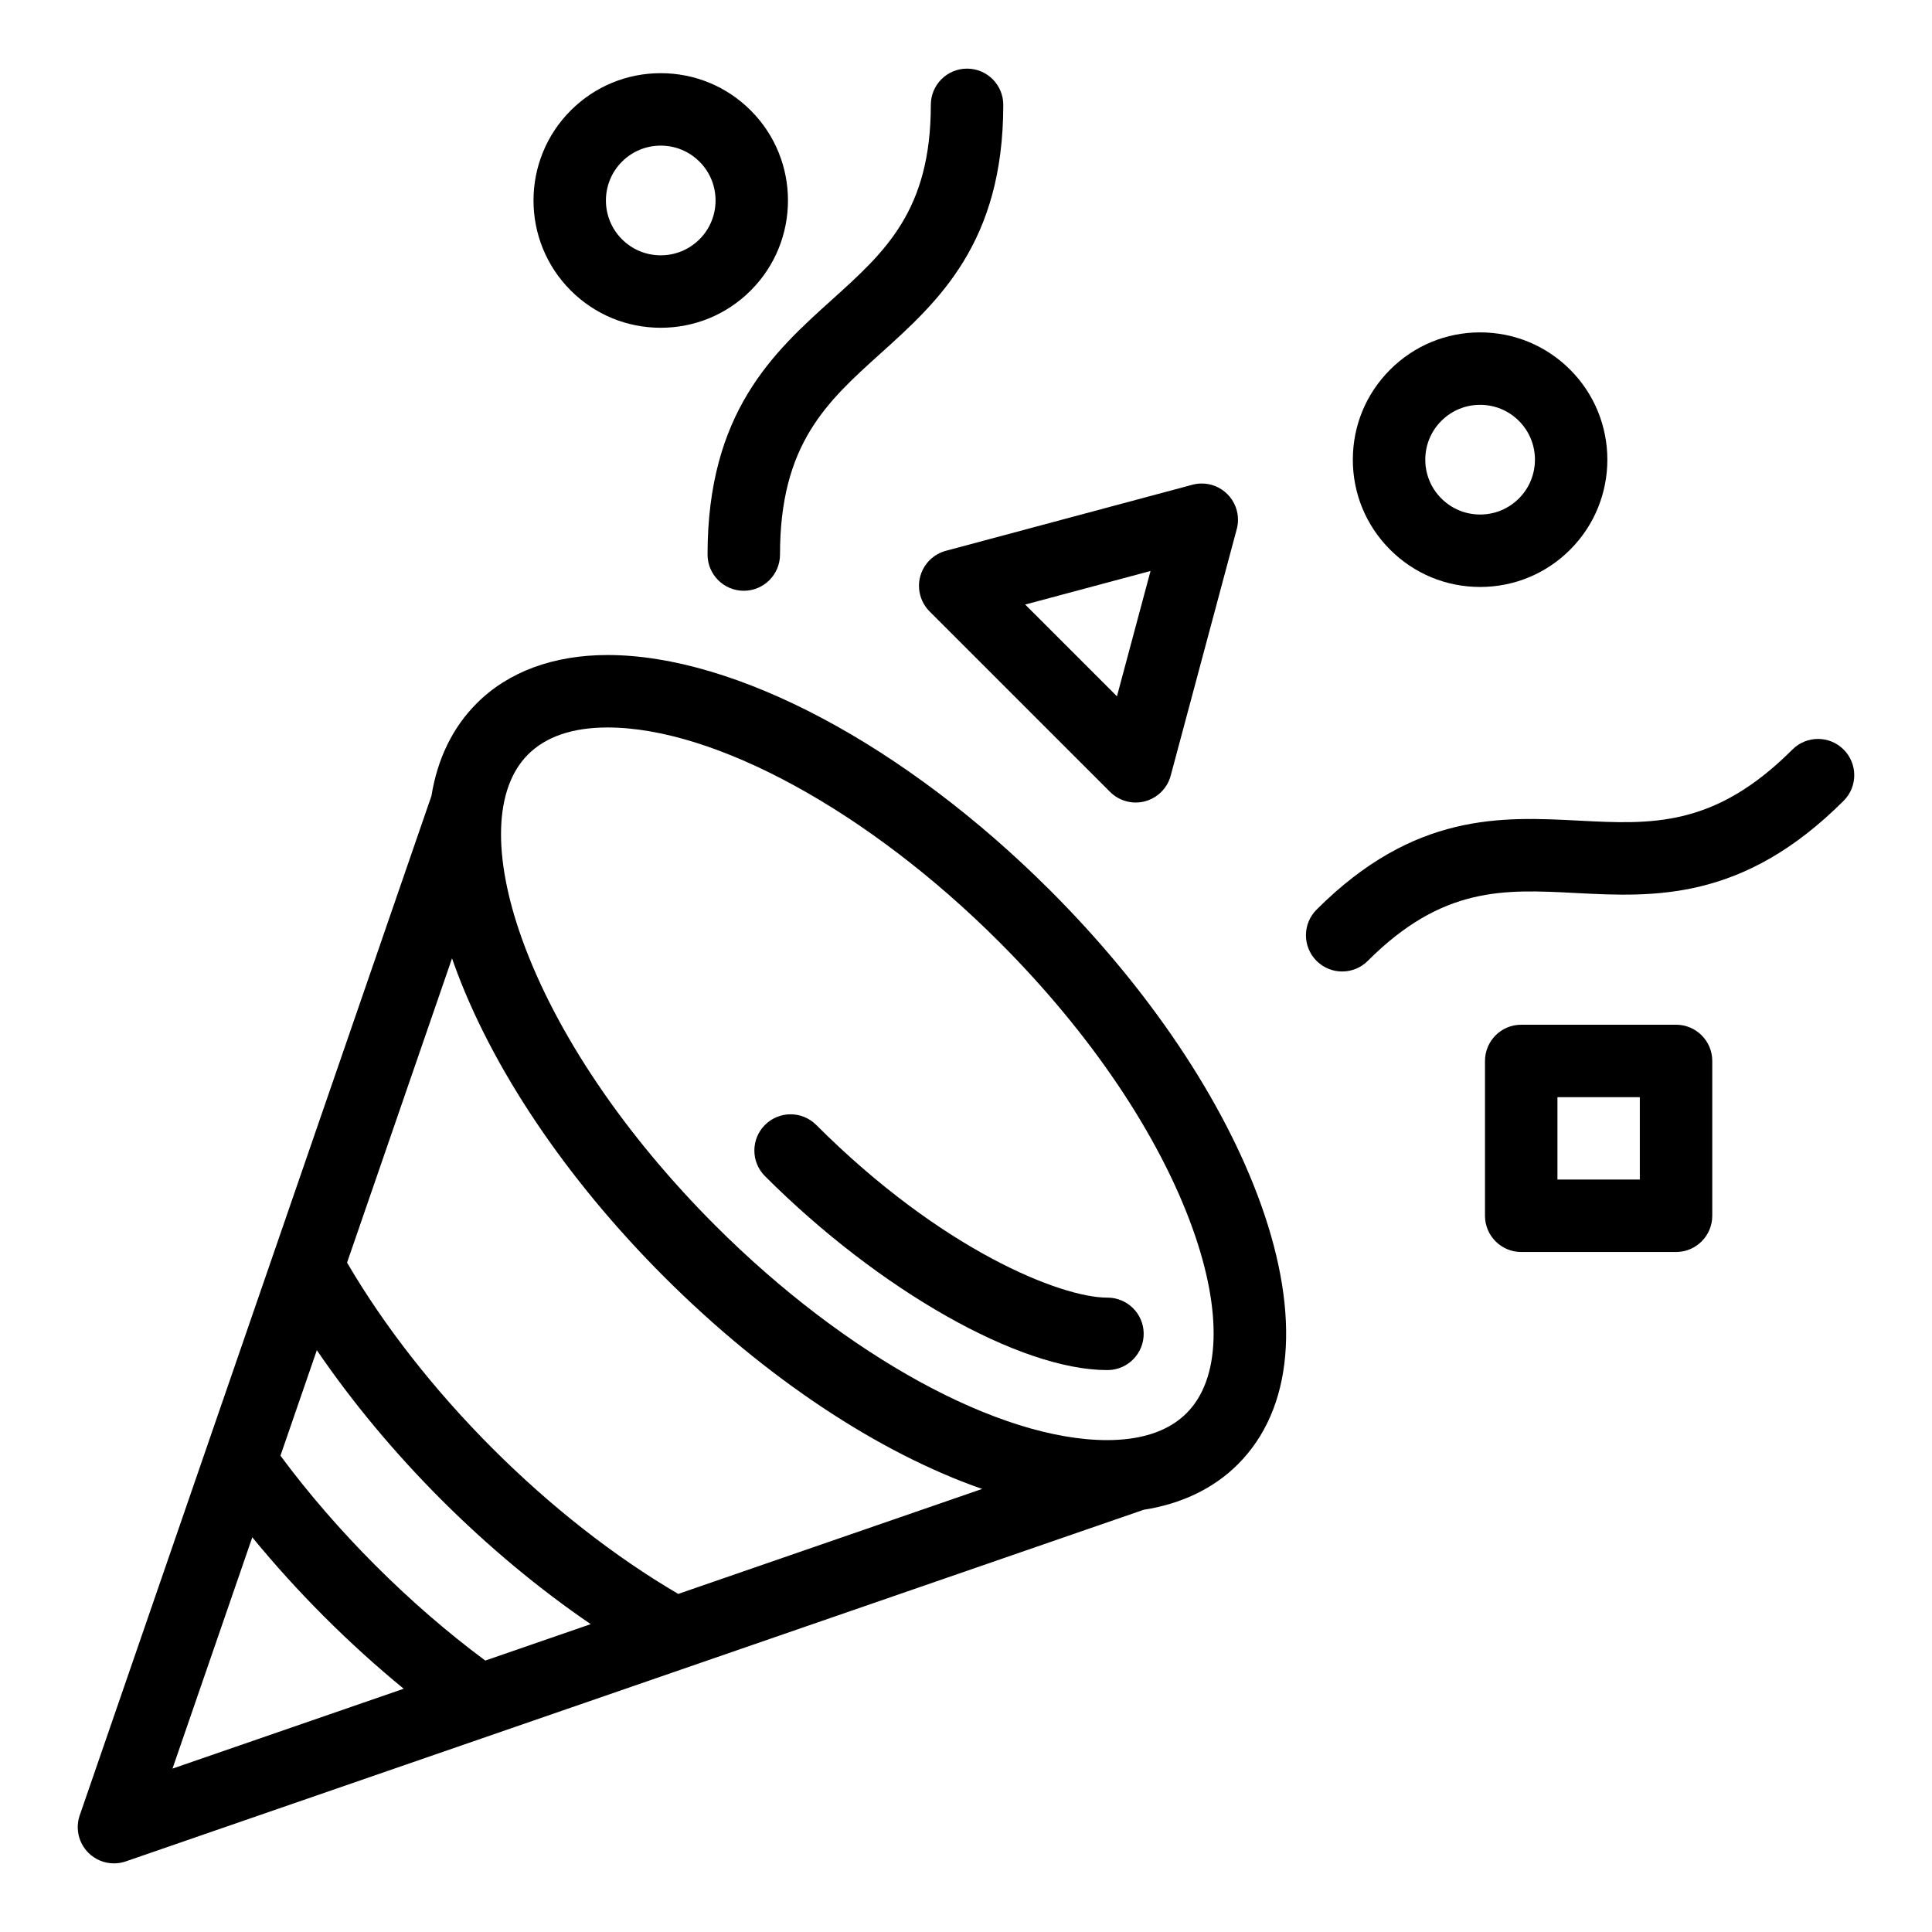
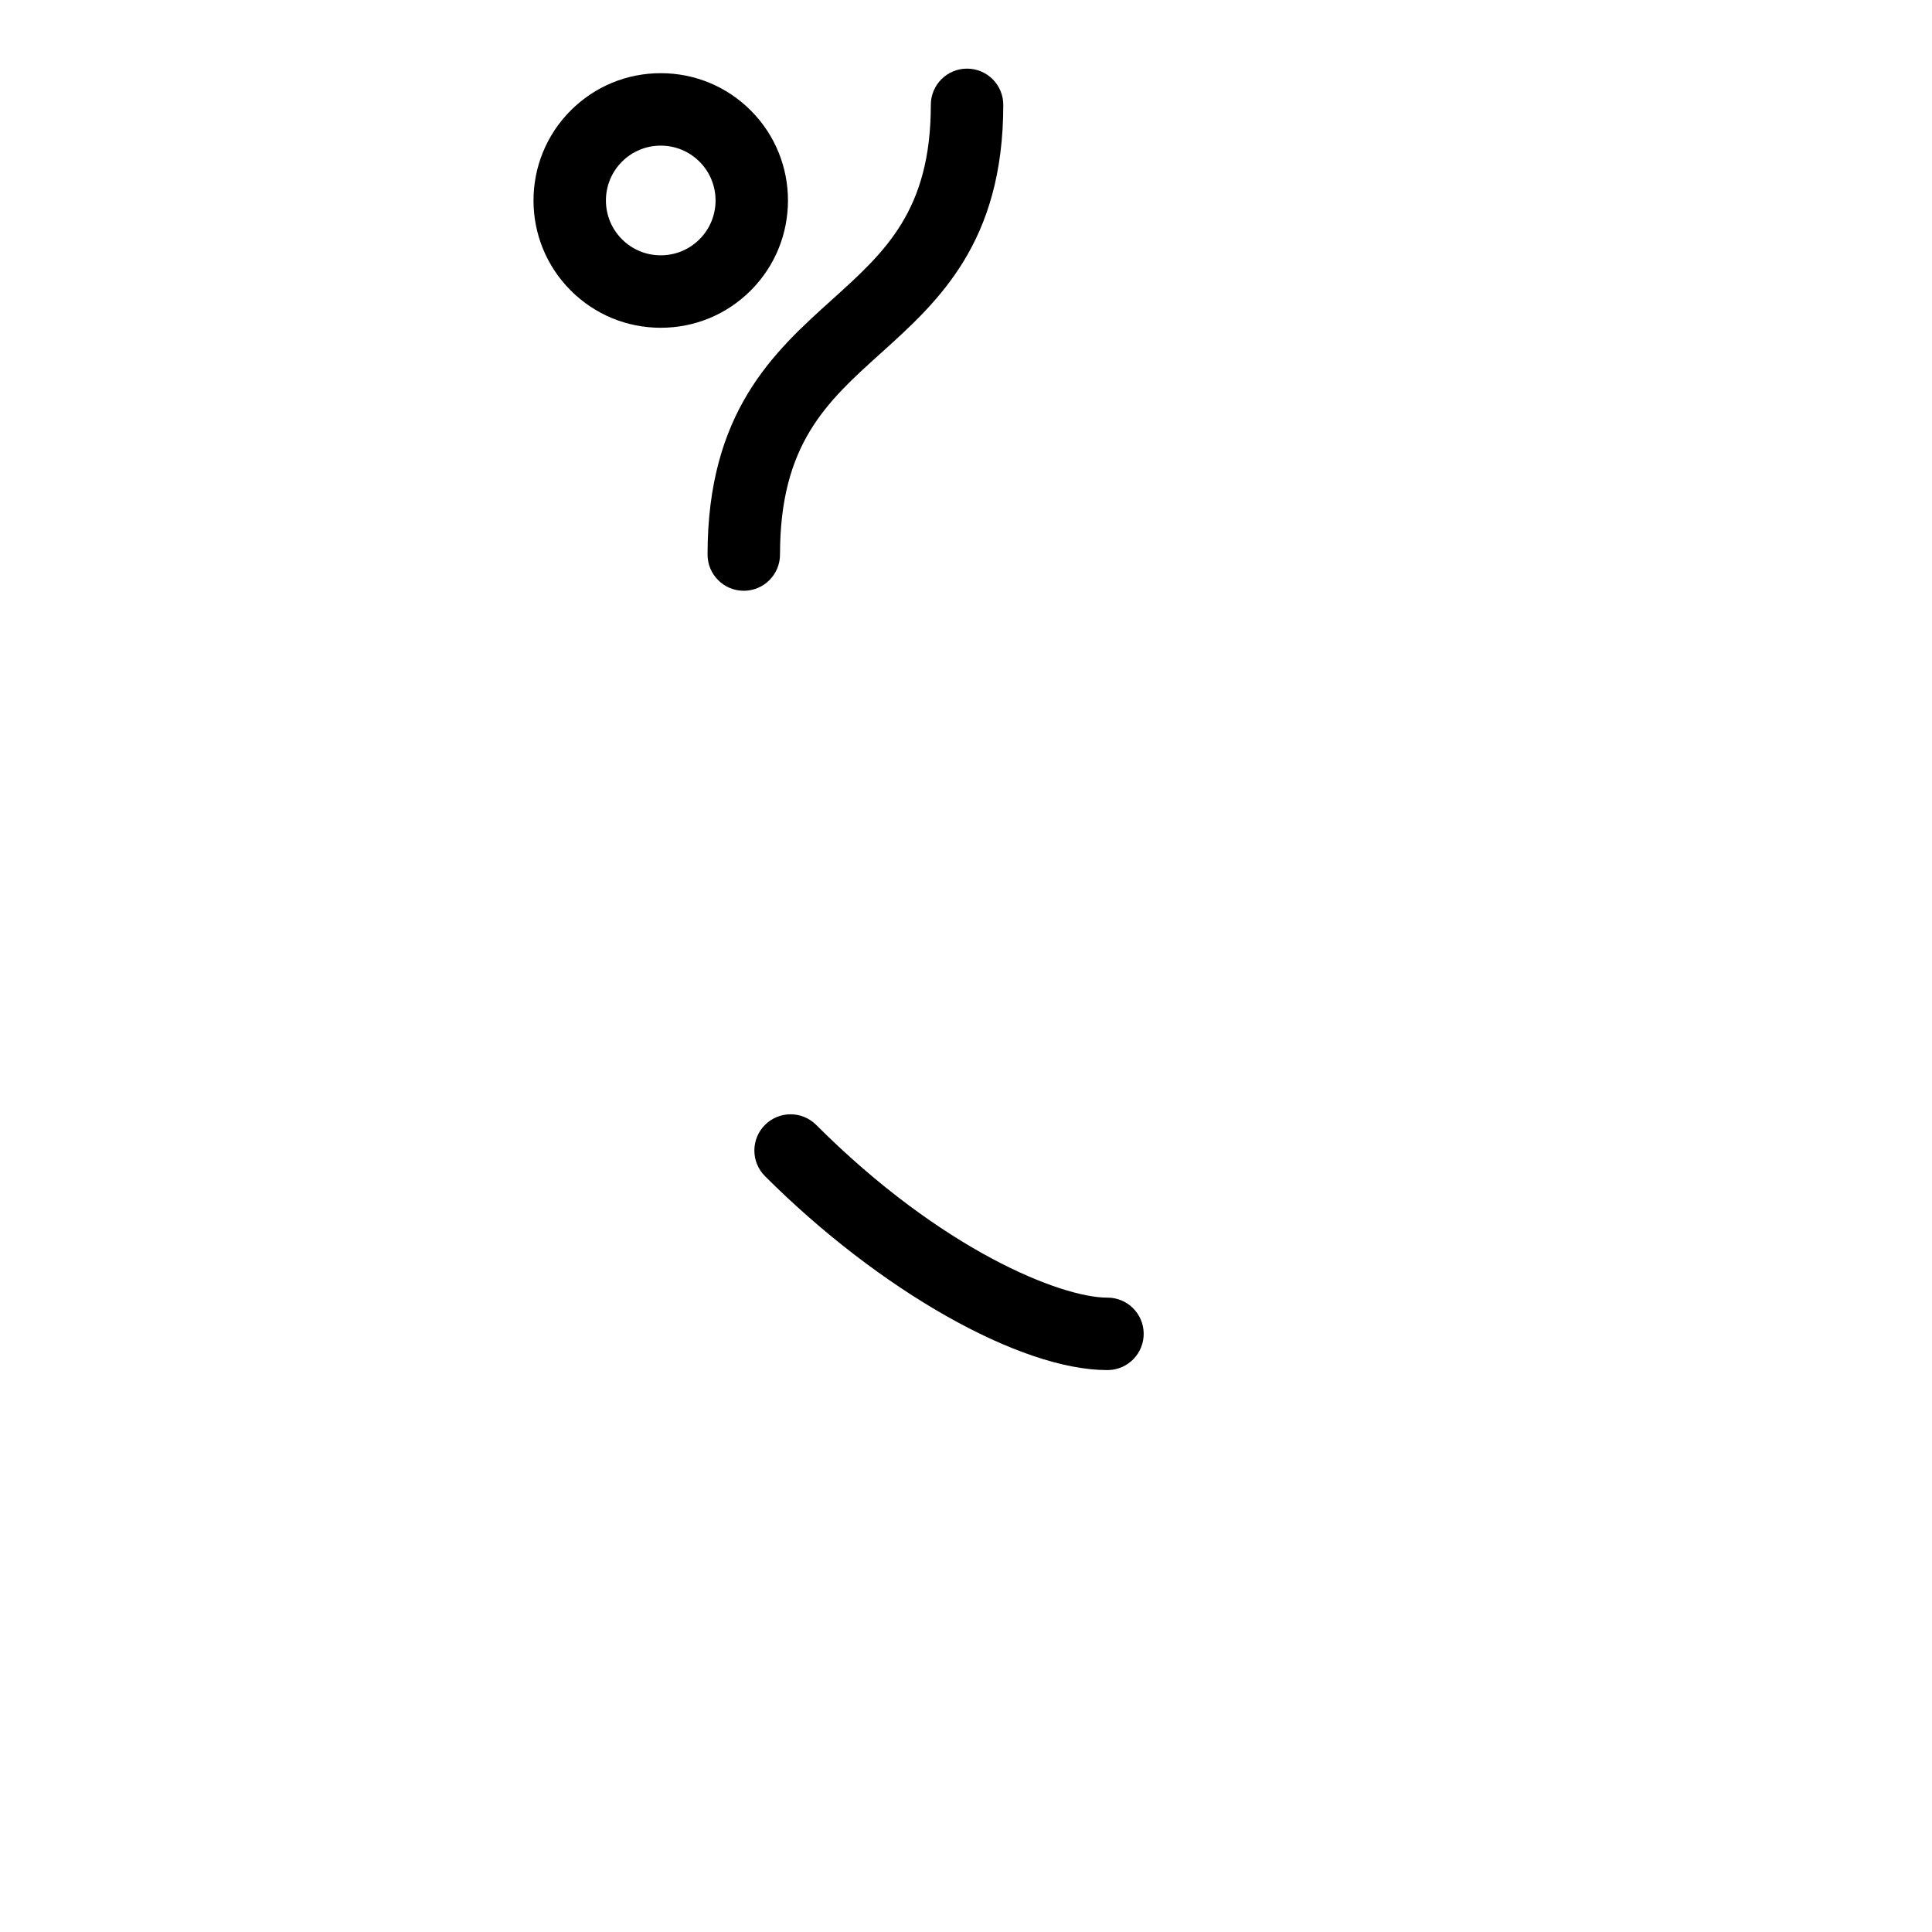
<svg xmlns="http://www.w3.org/2000/svg" height="100px" width="100px" fill="#000000" version="1.1" x="0px" y="0px" viewBox="0 0 800 800" enable-background="new 0 0 800 800" xml:space="preserve">
  <g>
-     <path d="M434.963,368.816c-60.193-60.192-130.459-97.585-183.38-97.585c-22.359,0-41.084,6.907-54.151,19.975   c-10.019,10.018-16.294,22.996-18.775,38.34L33.015,751.691c-1.872,5.426-0.483,11.443,3.575,15.5   c2.86,2.859,6.693,4.393,10.606,4.393c1.64,0,3.294-0.27,4.896-0.822l421.475-145.594c15.701-2.453,29.012-8.83,39.005-18.824   c22.86-22.859,26.237-61.127,9.509-107.754C506.69,455.691,475.751,409.604,434.963,368.816z M187.923,398.962   c15.391,42.897,46.33,88.985,87.118,129.774c42.078,42.078,89.075,72.99,131.636,87.799l-125.831,43.467   c-26.296-15.383-52.751-36.088-76.867-60.203c-24.153-24.154-44.88-50.65-60.269-76.98l43.469-125.997   C187.428,397.536,187.667,398.245,187.923,398.962z M200.94,687.605c-15.674-11.641-30.928-24.844-45.425-39.342   c-14.518-14.518-27.737-29.793-39.389-45.49l15.071-43.684c14.567,21.371,32.043,42.396,51.569,61.922   c19.497,19.498,40.493,36.953,61.835,51.51L200.94,687.605z M104.469,636.564c9.25,11.285,19.218,22.297,29.833,32.912   c10.6,10.602,21.596,20.555,32.864,29.795l-95.741,33.072L104.469,636.564z M491.358,585.131   c-5.655,5.656-13.438,9.182-23.2,10.543c-0.125,0.014-0.249,0.029-0.374,0.047c-2.943,0.393-6.057,0.6-9.354,0.6h-0.01   c-44.574-0.006-108.229-34.861-162.167-88.797c-37.723-37.723-66.167-79.875-80.094-118.692   c-12.405-34.578-11.5-62.43,2.483-76.413c7.424-7.423,18.506-11.188,32.938-11.188c44.57,0,108.225,34.855,162.167,88.798   c37.723,37.723,66.167,79.875,80.093,118.692C506.248,543.297,505.344,571.148,491.358,585.131z" />
    <path d="M458.583,537.318c-0.06,0-0.119,0-0.179,0.002c-18.94-0.02-68.356-19.443-120.431-71.516   c-5.857-5.859-15.355-5.857-21.213,0c-5.858,5.857-5.857,15.355,0,21.213c47.277,47.275,105.533,80.297,141.67,80.303l0.446-0.004   c8.283-0.166,14.863-7.016,14.697-15.297C473.41,543.838,466.728,537.318,458.583,537.318z" />
-     <path d="M763.412,310.37c-5.857-5.859-15.355-5.857-21.213,0c-32.345,32.345-58.336,30.994-88.419,29.435   c-31.976-1.659-68.222-3.542-108.624,36.86c-5.858,5.857-5.858,15.355,0,21.213c2.929,2.929,6.768,4.394,10.606,4.394   s7.678-1.465,10.606-4.394c30.962-30.964,56.396-29.64,85.856-28.114c32.529,1.689,69.402,3.602,111.187-38.181   C769.271,325.725,769.271,316.227,763.412,310.37z" />
    <path d="M307.983,244.625c8.284,0,15-6.716,15-15c0-45.742,19.328-63.163,41.708-83.334   c23.785-21.438,50.746-45.737,50.745-102.875c0-8.284-6.716-15-15-15c-8.284,0-15,6.716-15,15c0,43.79-18.921,60.844-40.83,80.591   c-24.196,21.81-51.622,46.528-51.622,105.618C292.983,237.91,299.699,244.625,307.983,244.625z" />
-     <path d="M612.886,243.049h0.005c14.076,0,27.312-5.483,37.268-15.438c20.551-20.551,20.551-53.99,0-74.542   c-9.956-9.956-23.192-15.438-37.271-15.438c-14.079,0-27.315,5.482-37.27,15.438c-9.957,9.955-15.44,23.191-15.44,37.271   s5.483,27.316,15.439,37.271C585.571,237.565,598.807,243.047,612.886,243.049z M596.831,174.282   c4.288-4.289,9.991-6.651,16.057-6.651s11.768,2.362,16.057,6.651c8.854,8.854,8.854,23.262,0.001,32.115   c-4.29,4.29-9.991,6.652-16.055,6.652h-0.002c-6.067-0.001-11.77-2.363-16.06-6.652c-4.289-4.289-6.651-9.992-6.651-16.058   S592.54,178.572,596.831,174.282z" />
    <path d="M273.6,135.721c14.079,0,27.315-5.483,37.271-15.438c20.55-20.552,20.55-53.991-0.001-74.542   c-9.955-9.956-23.192-15.438-37.271-15.438s-27.315,5.482-37.271,15.438c-20.552,20.551-20.552,53.991,0,74.543   C246.285,130.239,259.521,135.721,273.6,135.721z M257.542,66.954c4.289-4.289,9.992-6.651,16.058-6.651   c6.066,0,11.77,2.362,16.059,6.651c8.854,8.854,8.854,23.262-0.001,32.116c-4.288,4.289-9.991,6.651-16.057,6.651   s-11.769-2.362-16.059-6.651C248.687,90.215,248.687,75.808,257.542,66.954z" />
-     <path d="M388.035,229.575c-1.596,0.92-2.983,2.113-4.116,3.502c-1.382,1.688-2.341,3.604-2.877,5.612   c-0.336,1.251-0.513,2.555-0.512,3.881c0.001,0.798,0.065,1.604,0.198,2.413c0.285,1.758,0.884,3.476,1.797,5.062   c0.711,1.239,1.586,2.353,2.59,3.32l74.366,74.363c0.958,0.994,2.06,1.861,3.283,2.568c1.589,0.919,3.311,1.523,5.074,1.812   c0.817,0.135,1.634,0.201,2.442,0.201c1.309,0,2.597-0.173,3.834-0.502c2.048-0.541,4.005-1.522,5.719-2.944   c1.346-1.111,2.505-2.462,3.405-4.011c0.722-1.238,1.251-2.558,1.588-3.915l27.22-101.589c0.382-1.328,0.583-2.717,0.582-4.132   v-0.001c0.001-1.835-0.336-3.628-0.97-5.298c-0.777-2.066-1.975-3.875-3.469-5.354c-1.453-1.443-3.218-2.605-5.227-3.367   c-1.68-0.642-3.482-0.985-5.329-0.985c-0.011-0.002-0.014-0.001-0.02,0c-1.41,0-2.795,0.201-4.119,0.581l-101.592,27.221   C390.562,228.346,389.259,228.867,388.035,229.575z M476.411,236.428l-13.905,51.899l-37.993-37.993L476.411,236.428z" />
-     <path d="M694.013,424.316h-64.109c-8.284,0-15,6.715-15,15v64.109c0,8.283,6.716,15,15,15h64.109c8.284,0,15-6.717,15-15v-64.109   C709.013,431.031,702.297,424.316,694.013,424.316z M679.013,488.426h-34.109v-34.109h34.109V488.426z" />
  </g>
</svg>